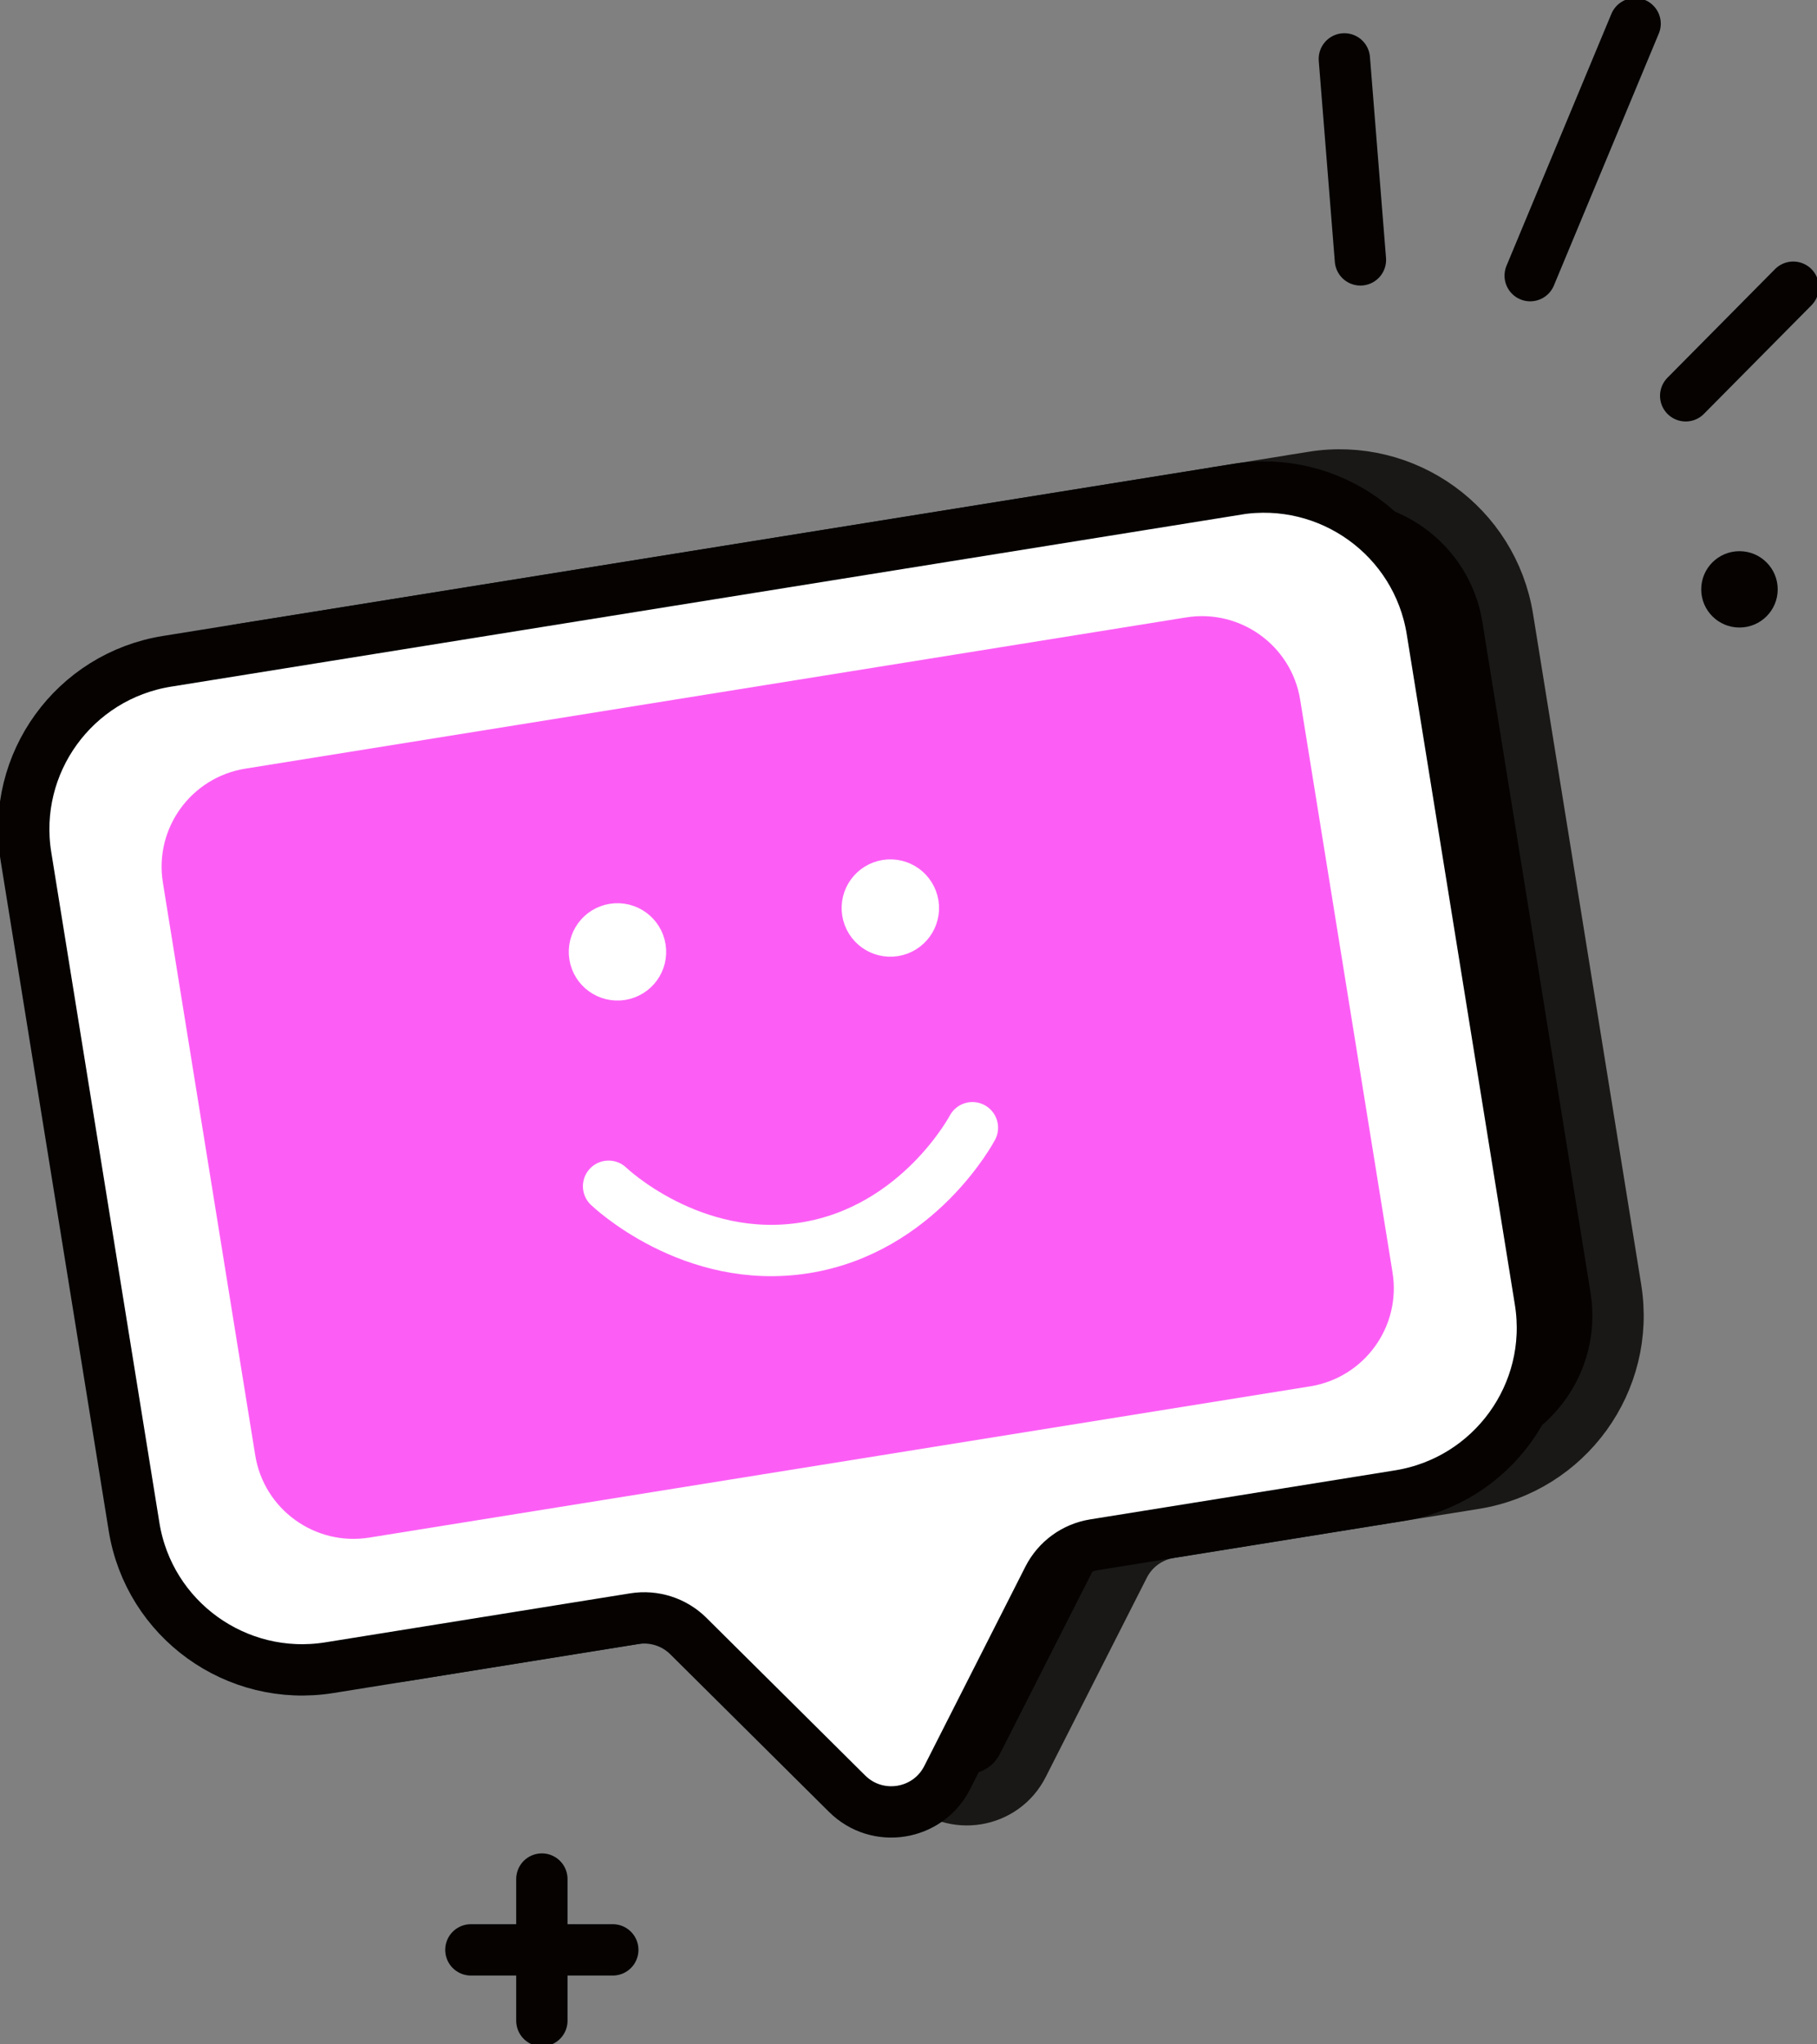
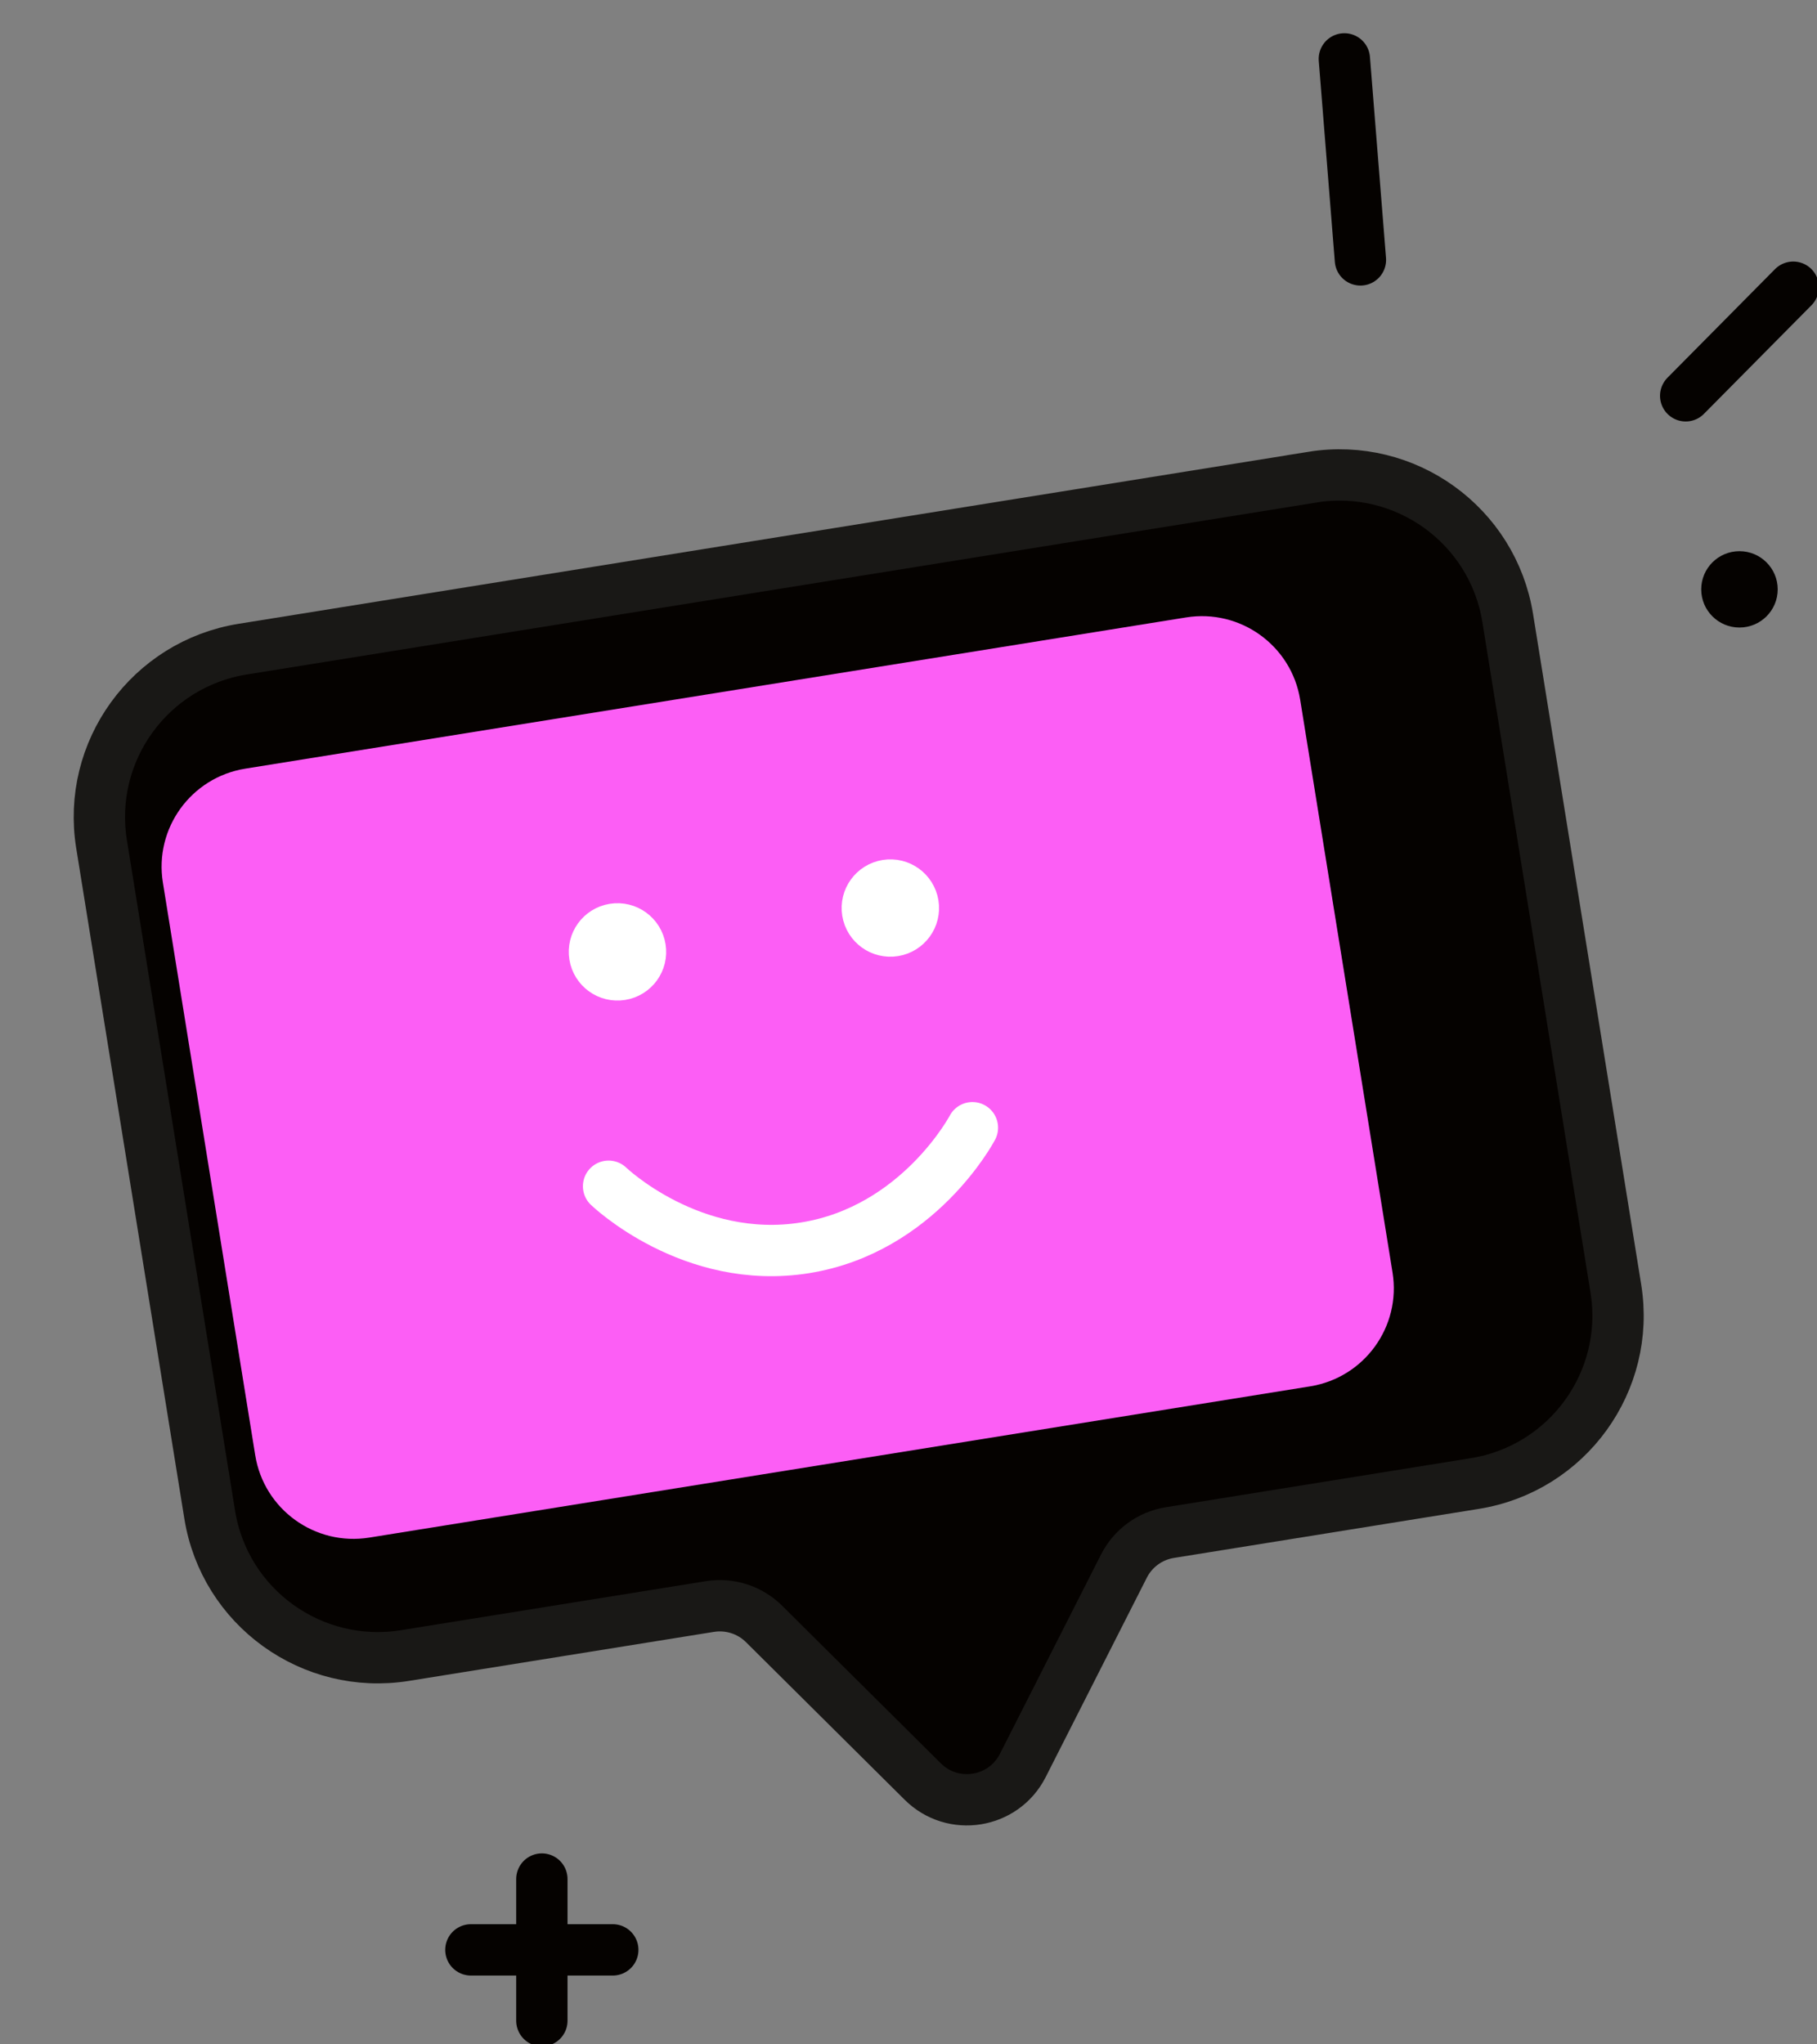
<svg xmlns="http://www.w3.org/2000/svg" width="64" height="72" viewBox="0 0 64 72" fill="none">
  <rect x="0" y="0" width="64" height="72" fill="#808080" stroke="none" />
  <g clip-path="url(#clip0_314_503)">
    <path d="M46.227 16.806L8.548 22.862C5.276 23.388 3.05 26.462 3.577 29.729L7.386 53.344C7.913 56.611 10.993 58.832 14.265 58.306L25.005 56.58C25.701 56.468 26.411 56.696 26.912 57.193L32.502 62.744C33.564 63.8 35.349 63.513 36.026 62.178L39.588 55.156C39.908 54.526 40.508 54.088 41.205 53.976L51.944 52.249C55.217 51.724 57.442 48.649 56.915 45.382L53.106 21.766C52.58 18.499 49.5 16.278 46.227 16.804V16.806Z" fill="#050200" stroke="#191816" stroke-width="1.808" stroke-miterlimit="10" />
-     <path d="M43.563 17.234L5.884 23.29C2.612 23.815 0.386 26.89 0.913 30.157L4.722 53.772C5.249 57.039 8.329 59.26 11.601 58.734L22.34 57.008C23.037 56.896 23.747 57.124 24.247 57.621L29.838 63.172C30.9 64.227 32.685 63.941 33.362 62.606L36.924 55.583C37.244 54.954 37.844 54.516 38.541 54.404L49.28 52.677C52.553 52.151 54.778 49.077 54.251 45.81L50.442 22.194C49.916 18.927 46.836 16.706 43.563 17.231V17.234Z" fill="white" stroke="#050200" stroke-width="1.808" stroke-miterlimit="10" />
-     <path d="M57.593 0.834L53.898 9.708" stroke="#050200" stroke-width="1.808" stroke-miterlimit="10" stroke-linecap="round" />
    <path d="M47.352 2.074L47.918 9.153" stroke="#050200" stroke-width="1.808" stroke-miterlimit="10" stroke-linecap="round" />
    <path d="M59.375 13.94L63.163 10.115" stroke="#050200" stroke-width="1.808" stroke-miterlimit="10" stroke-linecap="round" />
    <path d="M41.778 21.745L8.641 27.071C6.729 27.378 5.429 29.174 5.737 31.082L8.99 51.253C9.298 53.161 11.097 54.459 13.008 54.152L46.145 48.826C48.057 48.519 49.357 46.723 49.049 44.815L45.796 24.644C45.488 22.736 43.689 21.438 41.778 21.745Z" fill="#FC5EF5" />
    <path d="M61.269 22.101C62.013 22.101 62.616 21.499 62.616 20.757C62.616 20.014 62.013 19.412 61.269 19.412C60.525 19.412 59.922 20.014 59.922 20.757C59.922 21.499 60.525 22.101 61.269 22.101Z" fill="#050200" />
    <path d="M16.586 68.672H21.584" stroke="#050200" stroke-width="1.808" stroke-miterlimit="10" stroke-linecap="round" />
    <path d="M19.086 71.167V66.178" stroke="#050200" stroke-width="1.808" stroke-miterlimit="10" stroke-linecap="round" />
    <path d="M21.436 41.778C21.436 41.778 24.355 44.59 28.36 43.946C32.365 43.302 34.251 39.717 34.251 39.717M31.36 31.98L31.376 31.977M21.749 33.525L21.765 33.523M32.162 31.852C32.233 32.294 31.932 32.709 31.49 32.78C31.047 32.851 30.631 32.551 30.559 32.109C30.488 31.667 30.789 31.252 31.232 31.18C31.675 31.109 32.09 31.41 32.162 31.852ZM22.55 33.396C22.622 33.838 22.321 34.253 21.878 34.324C21.435 34.395 21.02 34.095 20.948 33.653C20.877 33.211 21.177 32.796 21.62 32.724C22.063 32.653 22.479 32.954 22.55 33.396Z" stroke="white" stroke-width="1.808" stroke-miterlimit="10" stroke-linecap="round" />
  </g>
  <defs>
    <clipPath id="clip0_314_503">
      <rect width="64" height="72" fill="white" />
    </clipPath>
  </defs>
</svg>